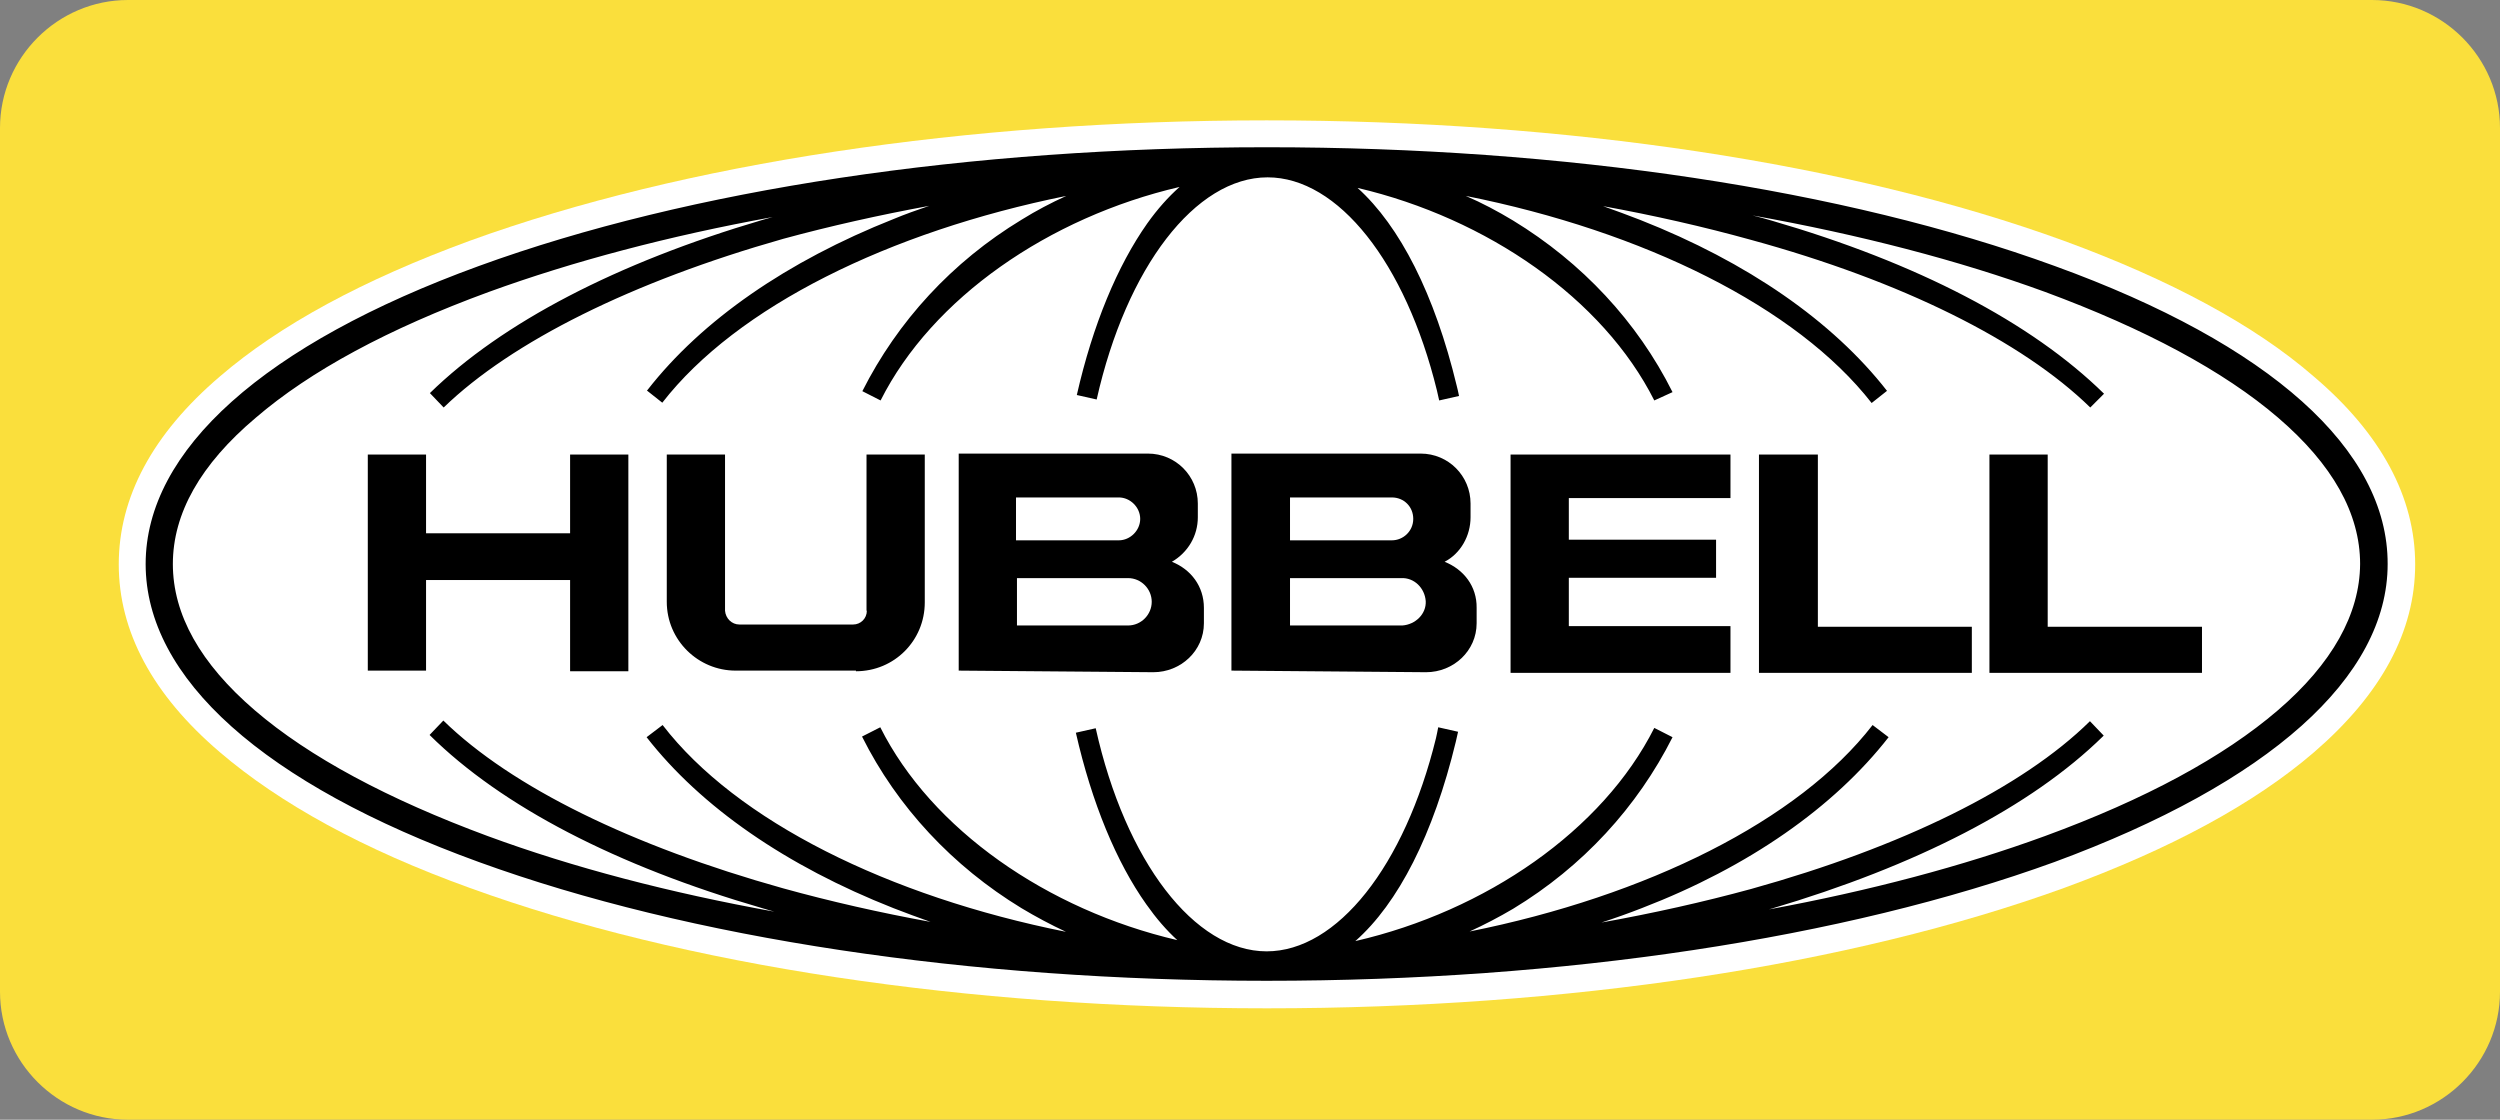
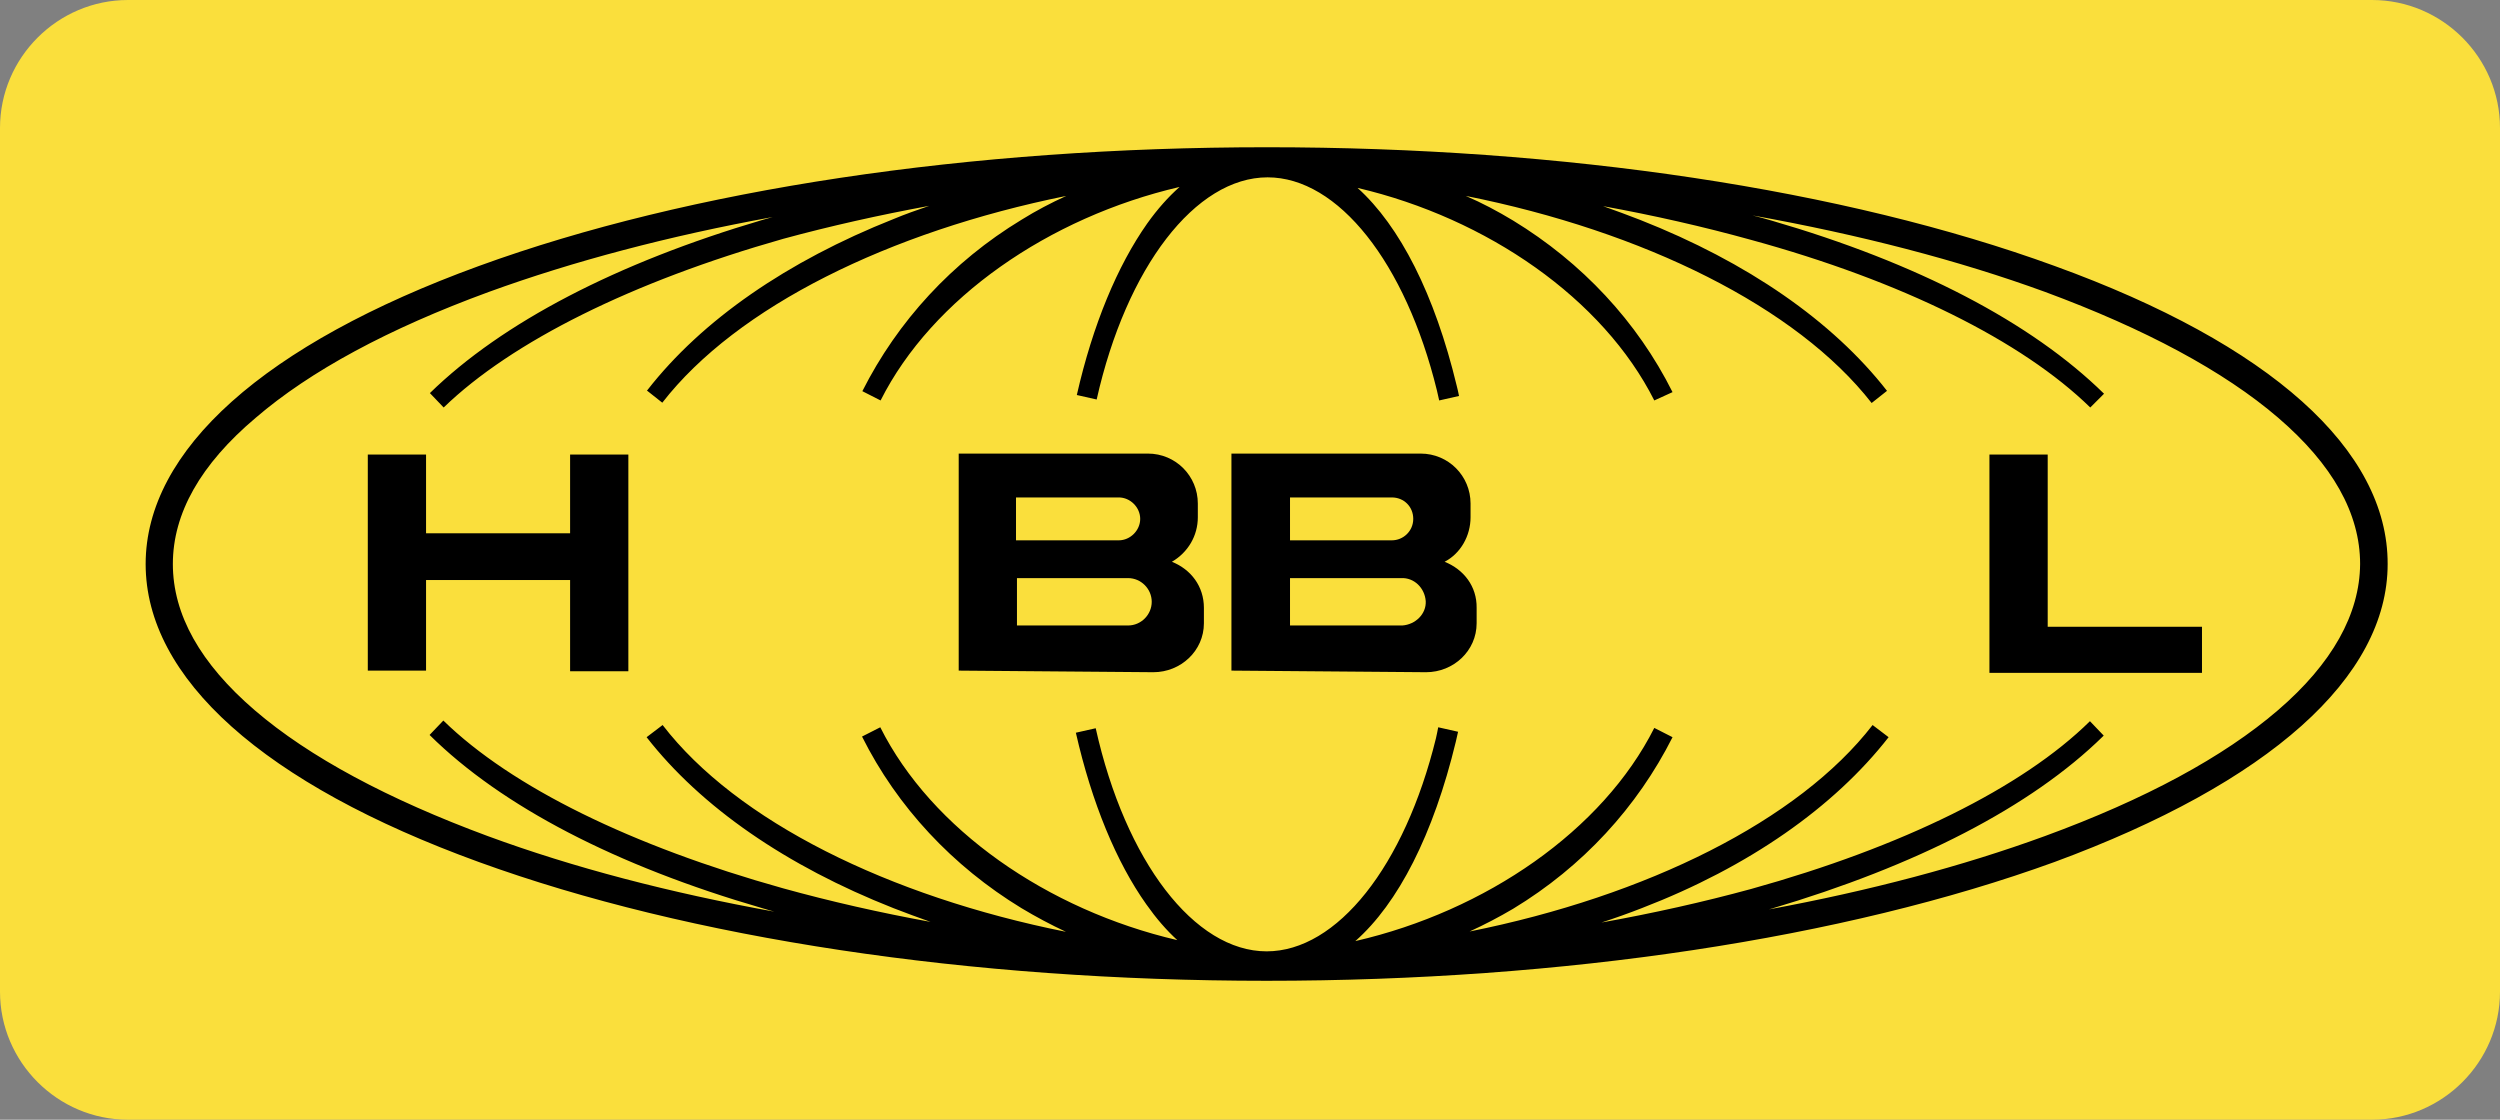
<svg xmlns="http://www.w3.org/2000/svg" version="1.1" id="Layer_1" x="0px" y="0px" viewBox="0 0 781 349.8" style="enable-background:new 0 0 781 349.8;" xml:space="preserve">
  <rect x="0" y="0" width="781" height="349.8" fill="#808080" stroke="none" />
  <style type="text/css">
	.st0{fill:#FADF3C;}
	.st1{fill:#FFFFFF;}
</style>
  <g>
    <path class="st0" d="M741,349.8c22,0,40-18,40-40V40c0-22-18-40-40-40H40C18,0,0,18,0,40v269.8c0,22,18,40,40,40H741z" />
-     <path class="st1" d="M722.8,117.6c-18.4-16-44.8-30.2-78.1-42.4c-66.6-24.2-155.1-37.6-249-37.6S213.6,51,146.8,75.2   c-33.3,12.2-59.4,26.3-78.1,42.4c-21.1,18-31.6,37.8-31.6,58.7s10.5,40.7,31.6,58.7c18.7,16,44.8,30.4,78.1,42.4   c66.6,24.2,155.1,37.6,249,37.6s182.2-13.4,249-37.6c33.3-12.2,59.4-26.3,78.1-42.4c21.1-18.2,31.6-37.8,31.6-58.7   S743.9,135.5,722.8,117.6z" />
    <g>
      <path d="M641.9,83.1C576.1,59.1,488.7,46,395.8,46S215.5,59.1,149.6,83.1c-67,24.4-104.1,57.5-104.1,93.1    c0,35.7,36.9,68.7,104.1,93.1c65.8,23.9,153.2,37.1,246.1,37.1s180.3-13.2,246.1-37.1c67-24.7,104.1-57.7,104.1-93.1    C746,140.5,709.2,107.5,641.9,83.1z M711.6,221.9c-17,14.6-41.4,27.8-72.8,39.3c-25.7,9.4-54.8,17.1-86.2,22.9    c0.2-0.1,0.5-0.1,0.7-0.2c45.3-13.4,81.2-31.8,103.7-53.9l0.2-0.2l-4.3-4.5c-21.1,20.8-58.7,39.3-105.8,52.4    c-15,4.1-30.7,7.6-46.8,10.5c4.3-1.4,8.5-2.9,12.6-4.5c33.5-12.9,60.1-31.6,77.1-53.4l-5-3.8c-23.1,29.9-70.6,53.4-125.9,64.5    c4.6-2.1,9.2-4.5,13.6-7.1c21.8-13.2,38.8-31.8,49.8-53.6l-5.7-2.9c-16.1,32-52.6,57.2-93.4,66.6c13.4-11.8,24.4-33.3,31.4-62.3    c0.2-1,0.5-2.2,0.7-3.1l-6.2-1.4c-0.2,1.2-0.5,2.4-0.7,3.4c-9.8,40-30.9,66.6-52.9,66.6c-22.5,0-44.1-28-53.4-69.7l-6.2,1.4    c5,22,12.7,40.5,22,53.6c3.1,4.4,6.3,8.1,9.7,11.2c-40.7-9.5-76.8-34.6-92.8-66.5l-5.7,2.9c11,22,28.3,40.5,49.8,53.6    c4.5,2.7,9.2,5.2,13.9,7.4c-55.4-11.1-102.9-34.6-126-64.6l-5,3.8c17,21.8,43.6,40.2,77.1,53.4c3.8,1.5,7.7,2.9,11.6,4.3    c-15.9-2.9-31.3-6.4-46.1-10.5c-47.2-13.2-84.8-31.6-106.1-52.4l-4.3,4.5c22.5,22.3,58.4,40.9,103.9,54.1c1.2,0.4,2.5,0.7,3.8,1.1    c-32.7-5.9-62.9-13.8-89.5-23.6c-31.1-11.5-55.8-24.7-72.8-39.3c-17-14.6-25.6-29.9-25.6-45.7c0-15.8,8.6-31.1,25.9-45.7    c17-14.6,41.4-27.8,72.8-39.3c26.4-9.6,56.3-17.5,88.7-23.4c-1.1,0.3-2.2,0.6-3.2,0.9c-45.5,13.4-81.4,32.1-103.9,54.1l4.3,4.5    c21.3-20.6,58.9-39.3,106.1-52.7c14.7-4,29.9-7.4,45.6-10.3c-3.8,1.3-7.5,2.6-11.1,4.1c-33.3,13.2-59.9,31.6-76.9,53.4l-0.2,0.2    l4.8,3.8c23.3-30,70.9-53.4,126.2-64.6c-4.8,2.2-9.4,4.6-13.9,7.4c-21.8,13.2-38.8,31.8-49.8,53.6l5.7,2.9    c16.1-32,52.6-57.2,93.4-66.7c-3.5,3.1-6.9,6.9-10.1,11.4c-9.3,13.2-17,31.6-22,53.6l6.2,1.4c9.3-41.4,30.9-69.4,53.4-69.4    c22,0,43.1,26.6,52.9,66.6c0.2,1,0.5,2.2,0.7,3.1l6.2-1.4c-0.2-1.2-0.5-2.2-0.7-3.1c-6.9-28.7-17.8-50-31-61.9    c40.5,9.5,76.7,34.6,92.7,66.4l5.7-2.6c-11-22-28.3-40.5-49.8-53.6c-4.8-2.9-9.7-5.5-14.8-7.7c55.6,11.1,103.4,34.7,126.8,64.7    l4.8-3.8c-17-21.8-43.6-40.2-77.1-53.4c-3.8-1.5-7.7-2.9-11.6-4.3c15.9,2.9,31.3,6.4,46.1,10.5c47.2,12.9,84.8,31.6,106.1,52.4    l4.3-4.3c-22.7-22.3-58.4-40.9-103.9-54.1c-2-0.6-3.9-1.1-5.9-1.6c33.4,6,64.3,14,91.4,23.9c31.1,11.5,55.8,24.7,72.8,39.3    c17,14.6,25.6,29.9,25.6,45.7C737.2,191.8,728.6,207.3,711.6,221.9z" />
      <polygon points="178.1,166.6 133.1,166.6 133.1,142 114.9,142 114.9,209.5 133.1,209.5 133.1,181.2 178.1,181.2 178.1,209.7     196.3,209.7 196.3,142 178.1,142   " />
-       <path d="M270.8,190.8c0,2.4-1.9,4.3-4.3,4.3H231c-2.4,0-4.3-1.9-4.5-4.3V142h-18.2v46c0,12,9.8,21.5,21.5,21.5h37.6v0.2    c12,0,21.5-9.6,21.5-21.5V142h-18.2V190.8z" />
      <path d="M366.1,175.5c5-2.9,8.1-8.1,8.1-13.9v-4.3c0-8.6-6.9-15.6-15.6-15.6h-7.4h-51.7v67.8l60.8,0.5c8.6,0,15.8-6.7,15.8-15.3    v-4.8C376.1,183.2,372.1,177.9,366.1,175.5z M317.5,155.4h0.2h31.8c3.6,0,6.7,3.1,6.7,6.7s-3.1,6.7-6.7,6.7h-32.1V155.4z     M352.4,195.4h-34.7v-14.8h34.7c4.1,0,7.4,3.4,7.4,7.4S356.5,195.4,352.4,195.4z" />
-       <polygon points="471.9,210.2 540.6,210.2 540.6,195.6 490.1,195.6 490.1,180.5 536.1,180.5 536.1,168.6 490.1,168.6 490.1,155.6     540.6,155.6 540.6,142 471.9,142   " />
      <path d="M451.3,175.5c5-2.6,8.1-8.1,8.1-13.9v-4.3c0-8.6-6.9-15.6-15.6-15.6h-7.4h-51.7v67.8l60.8,0.5c8.6,0,15.8-6.7,15.8-15.3    v-4.8C461.4,183.2,457.3,177.9,451.3,175.5z M403,155.4h31.8c3.8,0,6.7,2.9,6.7,6.7c0,3.8-3.1,6.7-6.7,6.7H403V155.4z     M438.1,195.4h-0.5H403v-14.8h34.7c4.1-0.2,7.4,3.1,7.7,7.2C445.6,191.8,442.2,195.1,438.1,195.4z" />
      <polygon points="639.7,142 621.5,142 621.5,210.2 687.9,210.2 687.9,195.8 639.7,195.8   " />
-       <polygon points="567.9,142 549.5,142 549.5,210.2 616,210.2 616,195.8 567.9,195.8   " />
    </g>
  </g>
</svg>